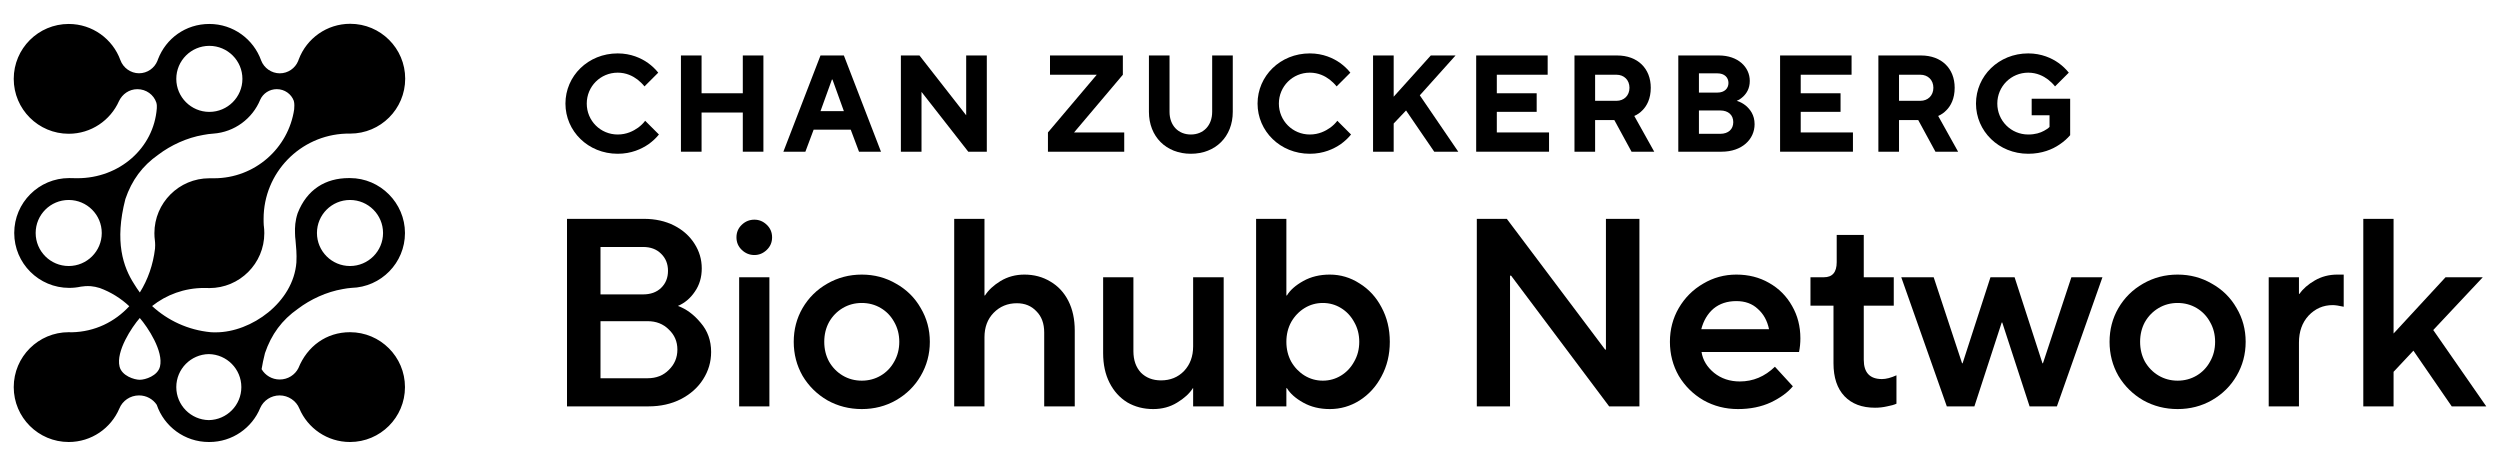
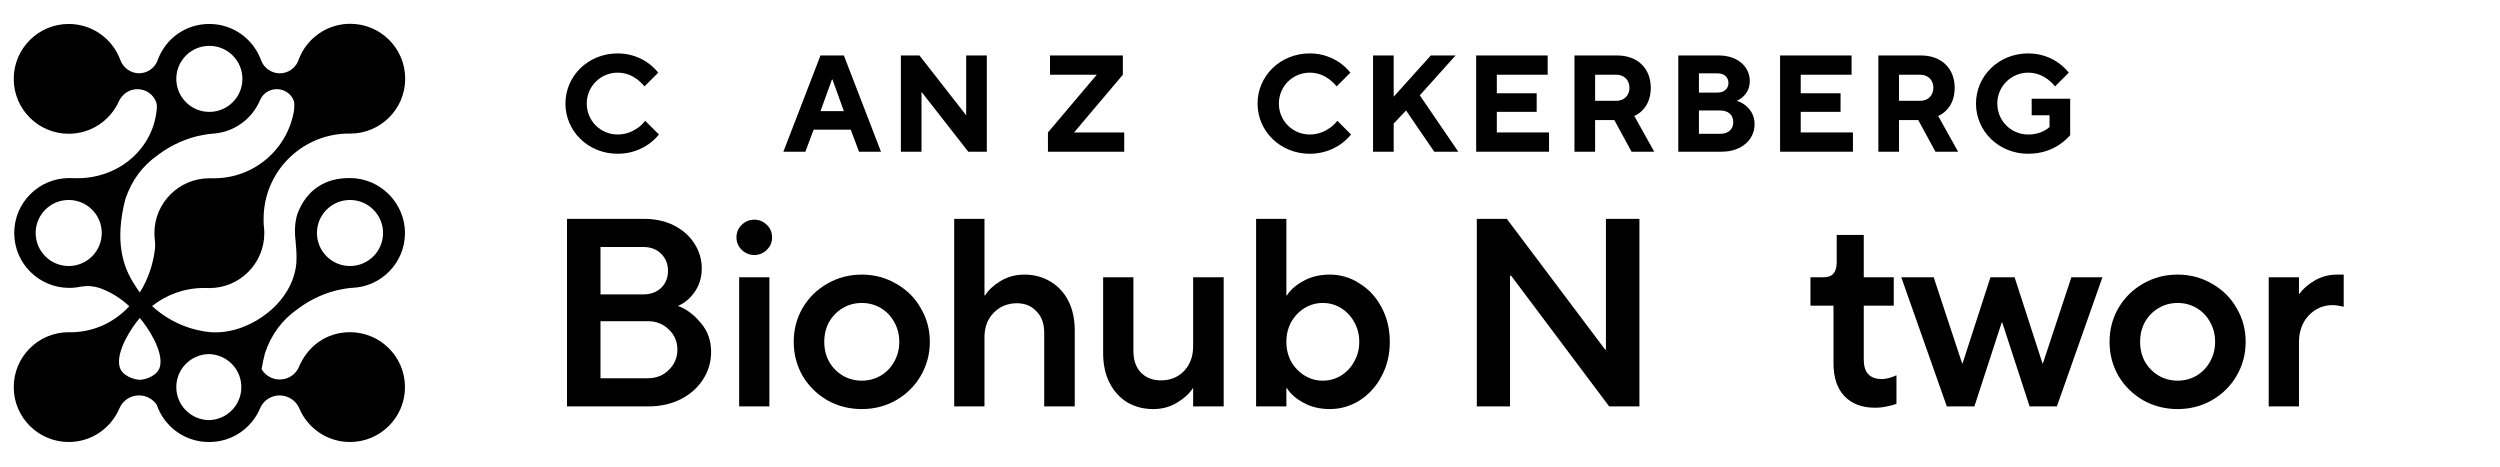
<svg xmlns="http://www.w3.org/2000/svg" width="91" height="17" viewBox="0 0 91 17" fill="none">
  <g id="Logo=Chan Zuckerberg Biohub Network">
    <g id="Vector">
      <path d="M10.845 11.24C11.302 10.894 11.887 10.623 12.478 10.522C12.585 10.501 12.69 10.487 12.79 10.479C13.872 10.452 14.741 9.568 14.741 8.481C14.741 7.394 13.845 6.482 12.74 6.482C12.732 6.482 12.724 6.482 12.716 6.482C12.711 6.482 12.707 6.482 12.701 6.482C11.85 6.482 11.172 6.894 10.834 7.762C10.744 8.037 10.73 8.268 10.739 8.498C10.74 8.582 10.746 8.665 10.757 8.746C10.778 8.984 10.806 9.238 10.789 9.551C10.679 11.005 9.148 12.097 7.855 12.097C7.869 12.097 7.84 12.097 7.855 12.097C7.821 12.097 7.788 12.098 7.754 12.096C7.725 12.095 7.695 12.093 7.666 12.092C6.846 12.013 6.107 11.666 5.536 11.14C6.056 10.728 6.713 10.482 7.429 10.482C7.453 10.482 7.476 10.482 7.5 10.482C7.54 10.485 7.58 10.486 7.62 10.486C8.725 10.486 9.621 9.591 9.621 8.487C9.621 8.397 9.615 8.309 9.604 8.222L9.601 8.206C9.595 8.122 9.595 8.051 9.595 7.965C9.595 6.288 10.927 4.922 12.592 4.864H12.607C12.634 4.864 12.655 4.864 12.676 4.863C12.698 4.863 12.72 4.863 12.748 4.863C13.853 4.863 14.749 3.968 14.749 2.864C14.749 1.76 13.853 0.866 12.748 0.866C11.894 0.866 11.165 1.4 10.878 2.152L10.875 2.159C10.868 2.179 10.86 2.2 10.853 2.22C10.745 2.483 10.486 2.669 10.183 2.669C9.881 2.669 9.609 2.474 9.506 2.201C9.23 1.427 8.49 0.872 7.62 0.872C6.751 0.872 6.042 1.404 5.753 2.152H5.752C5.75 2.159 5.748 2.165 5.746 2.171C5.741 2.185 5.736 2.198 5.731 2.212C5.625 2.478 5.365 2.667 5.061 2.667C4.757 2.667 4.482 2.467 4.382 2.188C4.103 1.421 3.366 0.872 2.501 0.872C1.396 0.872 0.5 1.767 0.5 2.871C0.5 3.974 1.396 4.869 2.501 4.869C3.318 4.869 4.021 4.379 4.332 3.678C4.453 3.427 4.699 3.246 5.001 3.246C5.323 3.246 5.595 3.449 5.689 3.73C5.715 3.807 5.709 3.886 5.708 3.941C5.598 5.395 4.345 6.487 2.818 6.487C2.803 6.487 2.788 6.487 2.774 6.487C2.724 6.488 2.678 6.488 2.625 6.484H2.614C2.582 6.483 2.551 6.482 2.519 6.482C1.414 6.482 0.518 7.377 0.518 8.481C0.518 9.584 1.414 10.479 2.519 10.479C2.664 10.479 2.806 10.464 2.943 10.434C3.029 10.42 3.159 10.407 3.305 10.417C3.409 10.427 3.52 10.448 3.633 10.484C4.035 10.632 4.4 10.859 4.706 11.147C4.177 11.716 3.457 12.077 2.611 12.095C2.559 12.095 2.538 12.092 2.501 12.092C1.396 12.092 0.5 12.987 0.5 14.091C0.5 15.194 1.396 16.089 2.501 16.089C3.329 16.089 4.039 15.587 4.344 14.871H4.344C4.457 14.591 4.735 14.393 5.061 14.393C5.331 14.393 5.567 14.529 5.705 14.734C5.973 15.522 6.72 16.089 7.6 16.089C7.601 16.089 7.602 16.089 7.603 16.089C7.609 16.089 7.615 16.089 7.62 16.089C8.458 16.089 9.176 15.575 9.474 14.845C9.593 14.579 9.864 14.393 10.18 14.393C10.496 14.393 10.785 14.591 10.897 14.871C11.201 15.587 11.912 16.089 12.74 16.089C13.845 16.089 14.741 15.194 14.741 14.091C14.741 12.987 13.845 12.092 12.74 12.092C11.878 12.092 11.184 12.603 10.862 13.399C10.739 13.645 10.48 13.814 10.181 13.814C9.899 13.814 9.653 13.662 9.522 13.438C9.552 13.254 9.592 13.06 9.645 12.854C9.879 12.168 10.261 11.649 10.845 11.24ZM12.74 7.279C13.404 7.279 13.943 7.817 13.943 8.481C13.943 9.144 13.404 9.683 12.74 9.683C12.075 9.683 11.537 9.144 11.537 8.481C11.537 7.817 12.075 7.279 12.74 7.279ZM7.62 1.669C8.285 1.669 8.824 2.207 8.824 2.871C8.824 3.534 8.285 4.073 7.62 4.073C6.956 4.073 6.417 3.534 6.417 2.871C6.417 2.207 6.956 1.669 7.62 1.669ZM2.501 9.683C1.836 9.683 1.298 9.145 1.298 8.481C1.298 7.817 1.836 7.279 2.501 7.279C3.165 7.279 3.704 7.817 3.704 8.481C3.704 9.145 3.165 9.683 2.501 9.683ZM4.564 7.244C4.798 6.558 5.18 6.039 5.763 5.63C6.22 5.284 6.806 5.013 7.397 4.912C7.523 4.887 7.646 4.871 7.762 4.864C8.538 4.81 9.191 4.315 9.473 3.628C9.575 3.403 9.806 3.245 10.075 3.245C10.36 3.245 10.602 3.422 10.694 3.669C10.724 3.767 10.714 3.91 10.708 3.979C10.499 5.399 9.273 6.489 7.791 6.489C7.765 6.489 7.74 6.489 7.715 6.488H7.706C7.687 6.488 7.674 6.489 7.661 6.489C7.649 6.489 7.636 6.489 7.621 6.489C6.516 6.489 5.62 7.384 5.62 8.488C5.62 8.579 5.626 8.668 5.638 8.756C5.641 8.782 5.643 8.808 5.645 8.831C5.647 8.864 5.648 8.896 5.648 8.929C5.648 8.981 5.646 9.022 5.643 9.049C5.574 9.633 5.382 10.181 5.09 10.646C5.016 10.547 4.947 10.444 4.883 10.338C4.484 9.72 4.162 8.798 4.564 7.244ZM5.823 13.344C5.74 13.681 5.288 13.824 5.088 13.824C4.887 13.824 4.435 13.681 4.352 13.344C4.215 12.785 4.796 11.911 5.088 11.575C5.379 11.911 5.96 12.785 5.823 13.344ZM7.602 15.292C6.946 15.282 6.417 14.748 6.417 14.091C6.417 13.433 6.946 12.899 7.601 12.889C8.257 12.9 8.785 13.433 8.785 14.091C8.785 14.748 8.257 15.282 7.602 15.292Z" fill="black" />
      <path d="M23.484 4.396C23.414 4.491 23.329 4.571 23.229 4.646C23.054 4.771 22.809 4.896 22.484 4.896C21.858 4.896 21.358 4.396 21.358 3.77C21.358 3.145 21.858 2.645 22.484 2.645C22.799 2.645 23.039 2.77 23.204 2.895C23.299 2.97 23.384 3.05 23.459 3.145L23.96 2.645C23.855 2.514 23.735 2.399 23.59 2.294C23.344 2.119 22.969 1.944 22.484 1.944C21.403 1.944 20.582 2.77 20.582 3.77C20.582 4.771 21.403 5.597 22.484 5.597C22.984 5.597 23.354 5.422 23.61 5.247C23.755 5.142 23.88 5.026 23.985 4.896L23.484 4.396Z" fill="black" />
-       <path d="M24.786 5.522H25.537V4.096H27.038V5.522H27.788V2.019H27.038V3.395H25.537V2.019H24.786V5.522Z" fill="black" />
      <path d="M29.866 4.046L30.282 2.895H30.302L30.717 4.046H29.866ZM28.515 5.522H29.316L29.616 4.721H30.967L31.268 5.522H32.068L30.717 2.019H29.866L28.515 5.522Z" fill="black" />
      <path d="M32.792 5.522H33.543V3.345L35.245 5.522H35.92V2.019H35.169V4.196L33.468 2.019H32.792V5.522Z" fill="black" />
      <path d="M38.145 5.522H40.922V4.821H39.096L40.872 2.72V2.019H38.22V2.72H39.922L38.145 4.821V5.522Z" fill="black" />
-       <path d="M41.821 4.071C41.821 4.971 42.446 5.597 43.347 5.597C44.248 5.597 44.873 4.971 44.873 4.071V2.019H44.123V4.071C44.123 4.571 43.802 4.896 43.347 4.896C42.892 4.896 42.571 4.571 42.571 4.071V2.019H41.821V4.071Z" fill="black" />
      <path d="M48.678 4.396C48.608 4.491 48.523 4.571 48.423 4.646C48.247 4.771 48.002 4.896 47.677 4.896C47.051 4.896 46.551 4.396 46.551 3.77C46.551 3.145 47.051 2.645 47.677 2.645C47.992 2.645 48.232 2.77 48.397 2.895C48.492 2.97 48.577 3.05 48.653 3.145L49.153 2.645C49.048 2.514 48.928 2.399 48.783 2.294C48.537 2.119 48.162 1.944 47.677 1.944C46.596 1.944 45.775 2.77 45.775 3.77C45.775 4.771 46.596 5.597 47.677 5.597C48.177 5.597 48.547 5.422 48.803 5.247C48.948 5.142 49.073 5.026 49.178 4.896L48.678 4.396Z" fill="black" />
      <path d="M49.979 5.522H50.73V4.496L51.18 4.021L52.206 5.522H53.081L51.681 3.47L52.982 2.019H52.081L50.73 3.52V2.019H49.979V5.522Z" fill="black" />
      <path d="M53.733 5.522H56.385V4.821H54.484V4.071H55.935V3.395H54.484V2.72H56.335V2.019H53.733V5.522Z" fill="black" />
      <path d="M57.311 5.522H58.062V4.371H58.762L59.388 5.522H60.214L59.488 4.221C59.603 4.171 59.703 4.101 59.788 4.011C59.943 3.856 60.088 3.595 60.088 3.195C60.088 2.494 59.613 2.019 58.863 2.019H57.311V5.522ZM58.062 3.67V2.72H58.838C59.118 2.72 59.313 2.915 59.313 3.195C59.313 3.475 59.118 3.67 58.838 3.67H58.062Z" fill="black" />
      <path d="M61.09 5.522H62.666C63.412 5.522 63.867 5.067 63.867 4.521C63.867 4.181 63.702 3.976 63.542 3.841C63.447 3.765 63.337 3.705 63.217 3.67C63.302 3.635 63.382 3.58 63.452 3.515C63.572 3.4 63.692 3.225 63.692 2.945C63.692 2.444 63.267 2.019 62.566 2.019H61.09V5.522ZM61.841 4.871V4.021H62.616C62.916 4.021 63.091 4.191 63.091 4.446C63.091 4.701 62.916 4.871 62.616 4.871H61.841ZM61.841 3.37V2.67H62.516C62.771 2.67 62.916 2.82 62.916 3.02C62.916 3.22 62.771 3.37 62.516 3.37H61.841Z" fill="black" />
      <path d="M64.795 5.522H67.447V4.821H65.546V4.071H66.996V3.395H65.546V2.72H67.397V2.019H64.795V5.522Z" fill="black" />
      <path d="M68.373 5.522H69.124V4.371H69.824L70.45 5.522H71.275L70.55 4.221C70.665 4.171 70.765 4.101 70.85 4.011C71.005 3.856 71.15 3.595 71.15 3.195C71.15 2.494 70.675 2.019 69.924 2.019H68.373V5.522ZM69.124 3.67V2.72H69.899C70.179 2.72 70.375 2.915 70.375 3.195C70.375 3.475 70.179 3.67 69.899 3.67H69.124Z" fill="black" />
      <path d="M73.953 4.196H74.603V4.621C74.549 4.676 74.478 4.721 74.403 4.761C74.268 4.836 74.083 4.896 73.828 4.896C73.202 4.896 72.702 4.396 72.702 3.77C72.702 3.145 73.202 2.645 73.828 2.645C74.143 2.645 74.383 2.77 74.549 2.895C74.644 2.97 74.729 3.05 74.803 3.145L75.304 2.645C75.199 2.514 75.079 2.399 74.934 2.294C74.689 2.119 74.313 1.944 73.828 1.944C72.747 1.944 71.926 2.77 71.926 3.77C71.926 4.771 72.747 5.597 73.828 5.597C74.328 5.597 74.708 5.437 74.964 5.262C75.114 5.162 75.244 5.047 75.354 4.921V3.595H73.953V4.196Z" fill="black" />
      <path d="M20.639 14.792V7.966H23.438C23.854 7.966 24.221 8.048 24.54 8.21C24.858 8.373 25.105 8.594 25.281 8.873C25.456 9.146 25.544 9.445 25.544 9.77C25.544 10.095 25.459 10.378 25.29 10.619C25.128 10.859 24.923 11.031 24.676 11.136C24.982 11.246 25.258 11.451 25.505 11.75C25.758 12.042 25.885 12.397 25.885 12.813C25.885 13.17 25.788 13.502 25.593 13.807C25.404 14.106 25.134 14.347 24.783 14.529C24.439 14.704 24.045 14.792 23.603 14.792H20.639ZM23.408 10.716C23.681 10.716 23.899 10.638 24.062 10.482C24.231 10.32 24.315 10.112 24.315 9.858C24.315 9.605 24.231 9.396 24.062 9.234C23.899 9.071 23.681 8.99 23.408 8.99H21.858V10.716H23.408ZM23.574 13.768C23.886 13.768 24.143 13.668 24.344 13.466C24.552 13.264 24.657 13.018 24.657 12.725C24.657 12.432 24.552 12.189 24.344 11.994C24.143 11.792 23.886 11.691 23.574 11.691H21.858V13.768H23.574Z" fill="black" />
      <path d="M28.006 14.792H26.905V10.092H28.006V14.792ZM27.46 9.283C27.285 9.283 27.132 9.221 27.002 9.097C26.872 8.974 26.807 8.821 26.807 8.639C26.807 8.457 26.872 8.304 27.002 8.181C27.132 8.057 27.285 7.996 27.46 7.996C27.63 7.996 27.779 8.057 27.909 8.181C28.039 8.304 28.104 8.457 28.104 8.639C28.104 8.821 28.039 8.974 27.909 9.097C27.779 9.221 27.63 9.283 27.46 9.283Z" fill="black" />
      <path d="M31.369 14.89C30.914 14.89 30.494 14.783 30.111 14.568C29.734 14.347 29.435 14.051 29.214 13.681C28.999 13.303 28.892 12.891 28.892 12.442C28.892 11.994 28.999 11.584 29.214 11.213C29.435 10.836 29.734 10.541 30.111 10.326C30.494 10.105 30.914 9.995 31.369 9.995C31.824 9.995 32.24 10.105 32.617 10.326C33 10.541 33.299 10.836 33.514 11.213C33.735 11.584 33.846 11.994 33.846 12.442C33.846 12.891 33.735 13.303 33.514 13.681C33.299 14.051 33 14.347 32.617 14.568C32.24 14.783 31.824 14.89 31.369 14.89ZM31.369 13.856C31.622 13.856 31.853 13.794 32.061 13.671C32.269 13.547 32.432 13.378 32.549 13.164C32.672 12.949 32.734 12.709 32.734 12.442C32.734 12.176 32.672 11.935 32.549 11.721C32.432 11.506 32.269 11.337 32.061 11.213C31.853 11.09 31.622 11.028 31.369 11.028C31.115 11.028 30.884 11.09 30.676 11.213C30.468 11.337 30.302 11.506 30.179 11.721C30.062 11.935 30.003 12.176 30.003 12.442C30.003 12.709 30.062 12.949 30.179 13.164C30.302 13.378 30.468 13.547 30.676 13.671C30.884 13.794 31.115 13.856 31.369 13.856Z" fill="black" />
      <path d="M34.733 14.792V7.966H35.835V10.755H35.854C35.978 10.56 36.166 10.385 36.42 10.229C36.68 10.073 36.969 9.995 37.288 9.995C37.639 9.995 37.954 10.079 38.233 10.248C38.513 10.411 38.731 10.645 38.887 10.95C39.043 11.256 39.121 11.617 39.121 12.033V14.792H38.009V12.101C38.009 11.776 37.915 11.519 37.726 11.331C37.544 11.136 37.307 11.038 37.014 11.038C36.676 11.038 36.394 11.155 36.166 11.389C35.945 11.617 35.835 11.912 35.835 12.276V14.792H34.733Z" fill="black" />
      <path d="M41.977 14.89C41.626 14.89 41.311 14.809 41.032 14.646C40.758 14.477 40.544 14.24 40.388 13.934C40.232 13.629 40.154 13.268 40.154 12.852V10.092H41.256V12.784C41.256 13.108 41.347 13.368 41.529 13.564C41.717 13.752 41.961 13.846 42.26 13.846C42.598 13.846 42.878 13.733 43.099 13.505C43.32 13.271 43.43 12.972 43.43 12.608V10.092H44.542V14.792H43.43V14.129H43.421C43.297 14.324 43.105 14.5 42.845 14.656C42.592 14.812 42.302 14.89 41.977 14.89Z" fill="black" />
      <path d="M48.404 14.89C48.04 14.89 47.718 14.812 47.439 14.656C47.159 14.5 46.961 14.324 46.844 14.129H46.824V14.792H45.722V7.966H46.824V10.755H46.844C46.961 10.56 47.159 10.385 47.439 10.229C47.718 10.073 48.04 9.995 48.404 9.995C48.794 9.995 49.155 10.102 49.486 10.316C49.824 10.524 50.091 10.814 50.286 11.184C50.487 11.555 50.589 11.974 50.589 12.442C50.589 12.91 50.487 13.329 50.286 13.7C50.091 14.071 49.824 14.363 49.486 14.578C49.155 14.786 48.794 14.89 48.404 14.89ZM48.151 13.856C48.391 13.856 48.612 13.794 48.813 13.671C49.015 13.547 49.174 13.378 49.291 13.164C49.415 12.949 49.477 12.709 49.477 12.442C49.477 12.176 49.415 11.935 49.291 11.721C49.174 11.506 49.015 11.337 48.813 11.213C48.612 11.09 48.391 11.028 48.151 11.028C47.91 11.028 47.689 11.09 47.487 11.213C47.286 11.337 47.123 11.506 47 11.721C46.883 11.935 46.824 12.176 46.824 12.442C46.824 12.709 46.883 12.949 47 13.164C47.123 13.378 47.286 13.547 47.487 13.671C47.689 13.794 47.91 13.856 48.151 13.856Z" fill="black" />
      <path d="M54.965 14.792H53.756V7.966H54.848L58.427 12.725H58.456V7.966H59.675V14.792H58.573L55.004 10.034H54.965V14.792Z" fill="black" />
-       <path d="M63.262 14.89C62.806 14.89 62.387 14.783 62.004 14.568C61.627 14.347 61.328 14.051 61.107 13.681C60.892 13.303 60.785 12.891 60.785 12.442C60.785 11.994 60.892 11.584 61.107 11.213C61.328 10.836 61.623 10.541 61.994 10.326C62.365 10.105 62.767 9.995 63.203 9.995C63.645 9.995 64.042 10.095 64.393 10.297C64.75 10.498 65.03 10.778 65.231 11.136C65.433 11.486 65.534 11.88 65.534 12.315C65.534 12.484 65.518 12.65 65.485 12.813H61.936C61.981 13.105 62.134 13.359 62.394 13.573C62.654 13.781 62.966 13.885 63.33 13.885C63.811 13.885 64.237 13.707 64.607 13.349L65.26 14.061C65.079 14.282 64.812 14.477 64.461 14.646C64.11 14.809 63.71 14.89 63.262 14.89ZM64.393 11.984C64.328 11.672 64.191 11.425 63.983 11.243C63.782 11.054 63.522 10.96 63.203 10.96C62.872 10.96 62.595 11.051 62.374 11.233C62.16 11.415 62.01 11.665 61.926 11.984H64.393Z" fill="black" />
      <path d="M68.25 14.841C67.776 14.841 67.405 14.701 67.139 14.422C66.873 14.142 66.739 13.742 66.739 13.222V11.126H65.901V10.092H66.388C66.7 10.092 66.856 9.91 66.856 9.546V8.551H67.841V10.092H68.933V11.126H67.841V13.095C67.841 13.564 68.062 13.798 68.504 13.798C68.654 13.798 68.829 13.752 69.031 13.661V14.695C68.946 14.734 68.832 14.766 68.689 14.792C68.546 14.825 68.4 14.841 68.25 14.841Z" fill="black" />
      <path d="M71.868 14.792H70.864L69.206 10.092H70.386L71.419 13.222H71.439L72.453 10.092H73.331L74.345 13.222H74.364L75.398 10.092H76.529L74.871 14.792H73.877L72.882 11.74H72.862L71.868 14.792Z" fill="black" />
      <path d="M79.265 14.89C78.81 14.89 78.391 14.783 78.007 14.568C77.63 14.347 77.331 14.051 77.11 13.681C76.895 13.303 76.788 12.891 76.788 12.442C76.788 11.994 76.895 11.584 77.11 11.213C77.331 10.836 77.63 10.541 78.007 10.326C78.391 10.105 78.81 9.995 79.265 9.995C79.72 9.995 80.136 10.105 80.513 10.326C80.897 10.541 81.196 10.836 81.411 11.213C81.632 11.584 81.742 11.994 81.742 12.442C81.742 12.891 81.632 13.303 81.411 13.681C81.196 14.051 80.897 14.347 80.513 14.568C80.136 14.783 79.72 14.89 79.265 14.89ZM79.265 13.856C79.519 13.856 79.749 13.794 79.958 13.671C80.166 13.547 80.328 13.378 80.445 13.164C80.569 12.949 80.63 12.709 80.63 12.442C80.63 12.176 80.569 11.935 80.445 11.721C80.328 11.506 80.166 11.337 79.958 11.213C79.749 11.09 79.519 11.028 79.265 11.028C79.012 11.028 78.781 11.09 78.573 11.213C78.365 11.337 78.199 11.506 78.075 11.721C77.959 11.935 77.9 12.176 77.9 12.442C77.9 12.709 77.959 12.949 78.075 13.164C78.199 13.378 78.365 13.547 78.573 13.671C78.781 13.794 79.012 13.856 79.265 13.856Z" fill="black" />
      <path d="M82.581 14.792V10.092H83.682V10.697H83.702C83.826 10.515 84.011 10.352 84.258 10.209C84.505 10.066 84.778 9.995 85.077 9.995H85.311V11.165C85.135 11.126 85.002 11.106 84.911 11.106C84.567 11.106 84.274 11.233 84.034 11.486C83.799 11.74 83.682 12.068 83.682 12.471V14.792H82.581Z" fill="black" />
-       <path d="M87.126 14.792H86.024V7.966H87.126V12.14L89.018 10.092H90.373L88.57 12.013L90.5 14.792H89.243L87.848 12.764L87.126 13.534V14.792Z" fill="black" />
    </g>
  </g>
</svg>